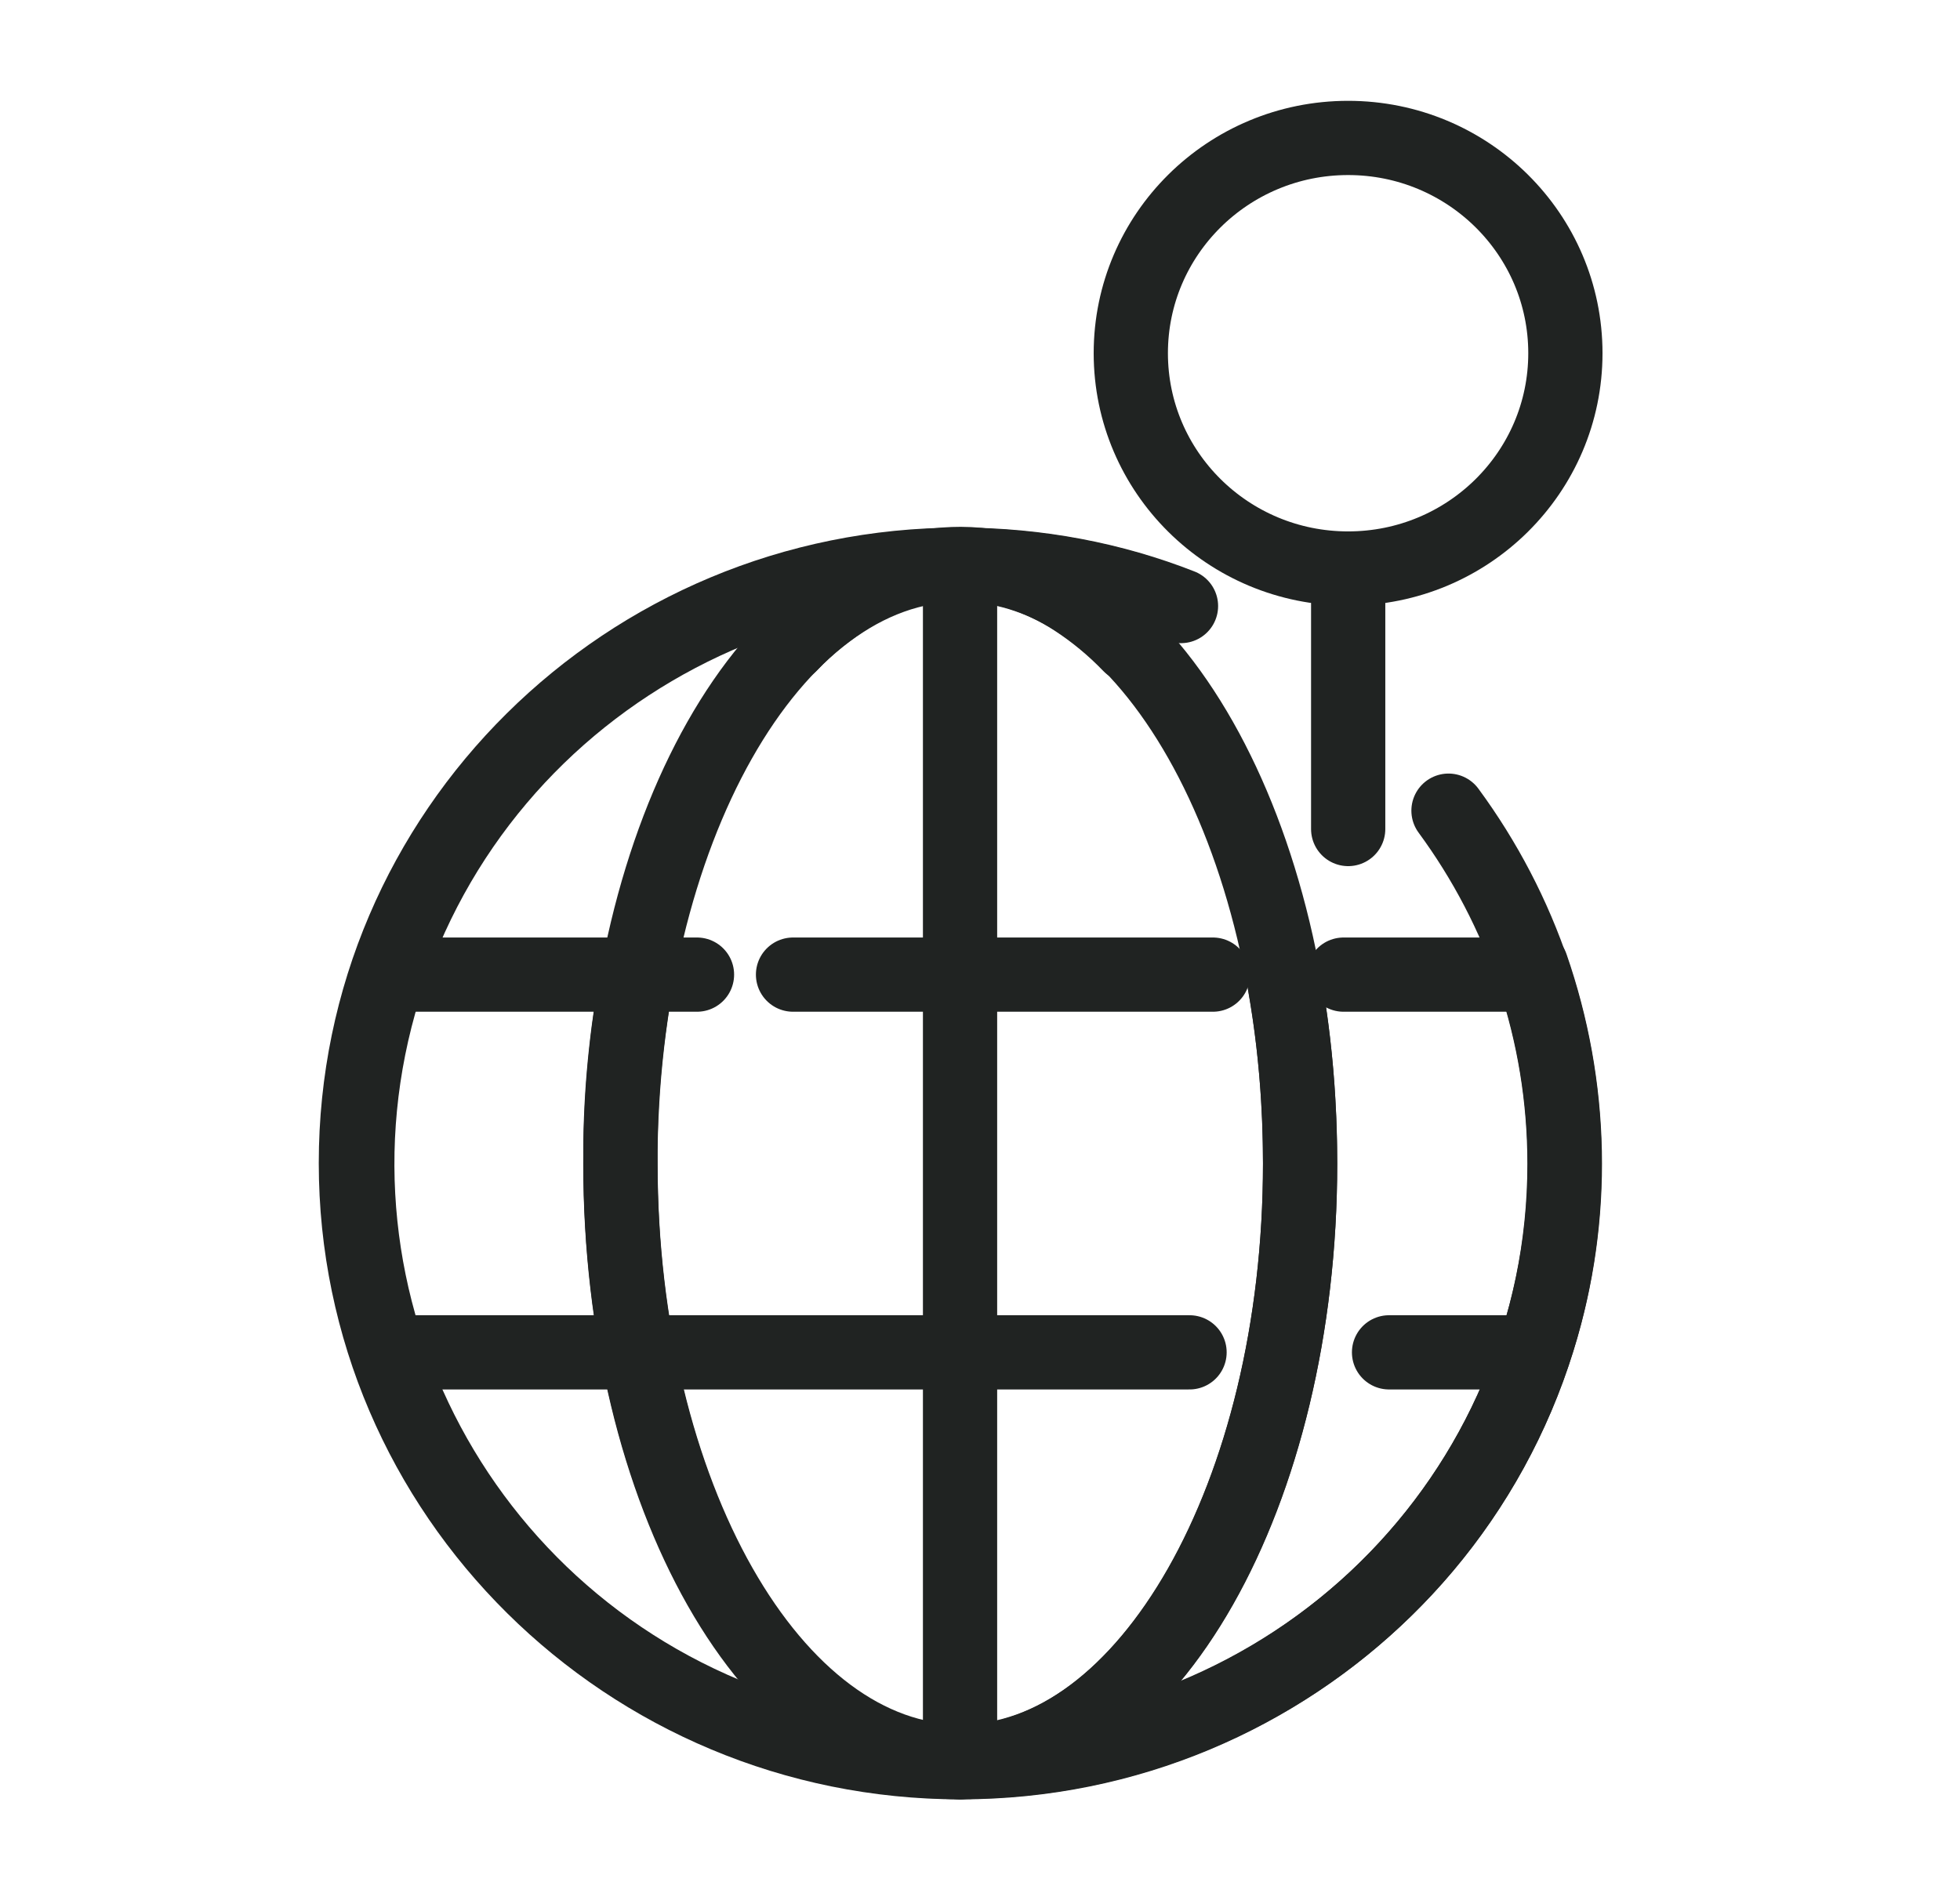
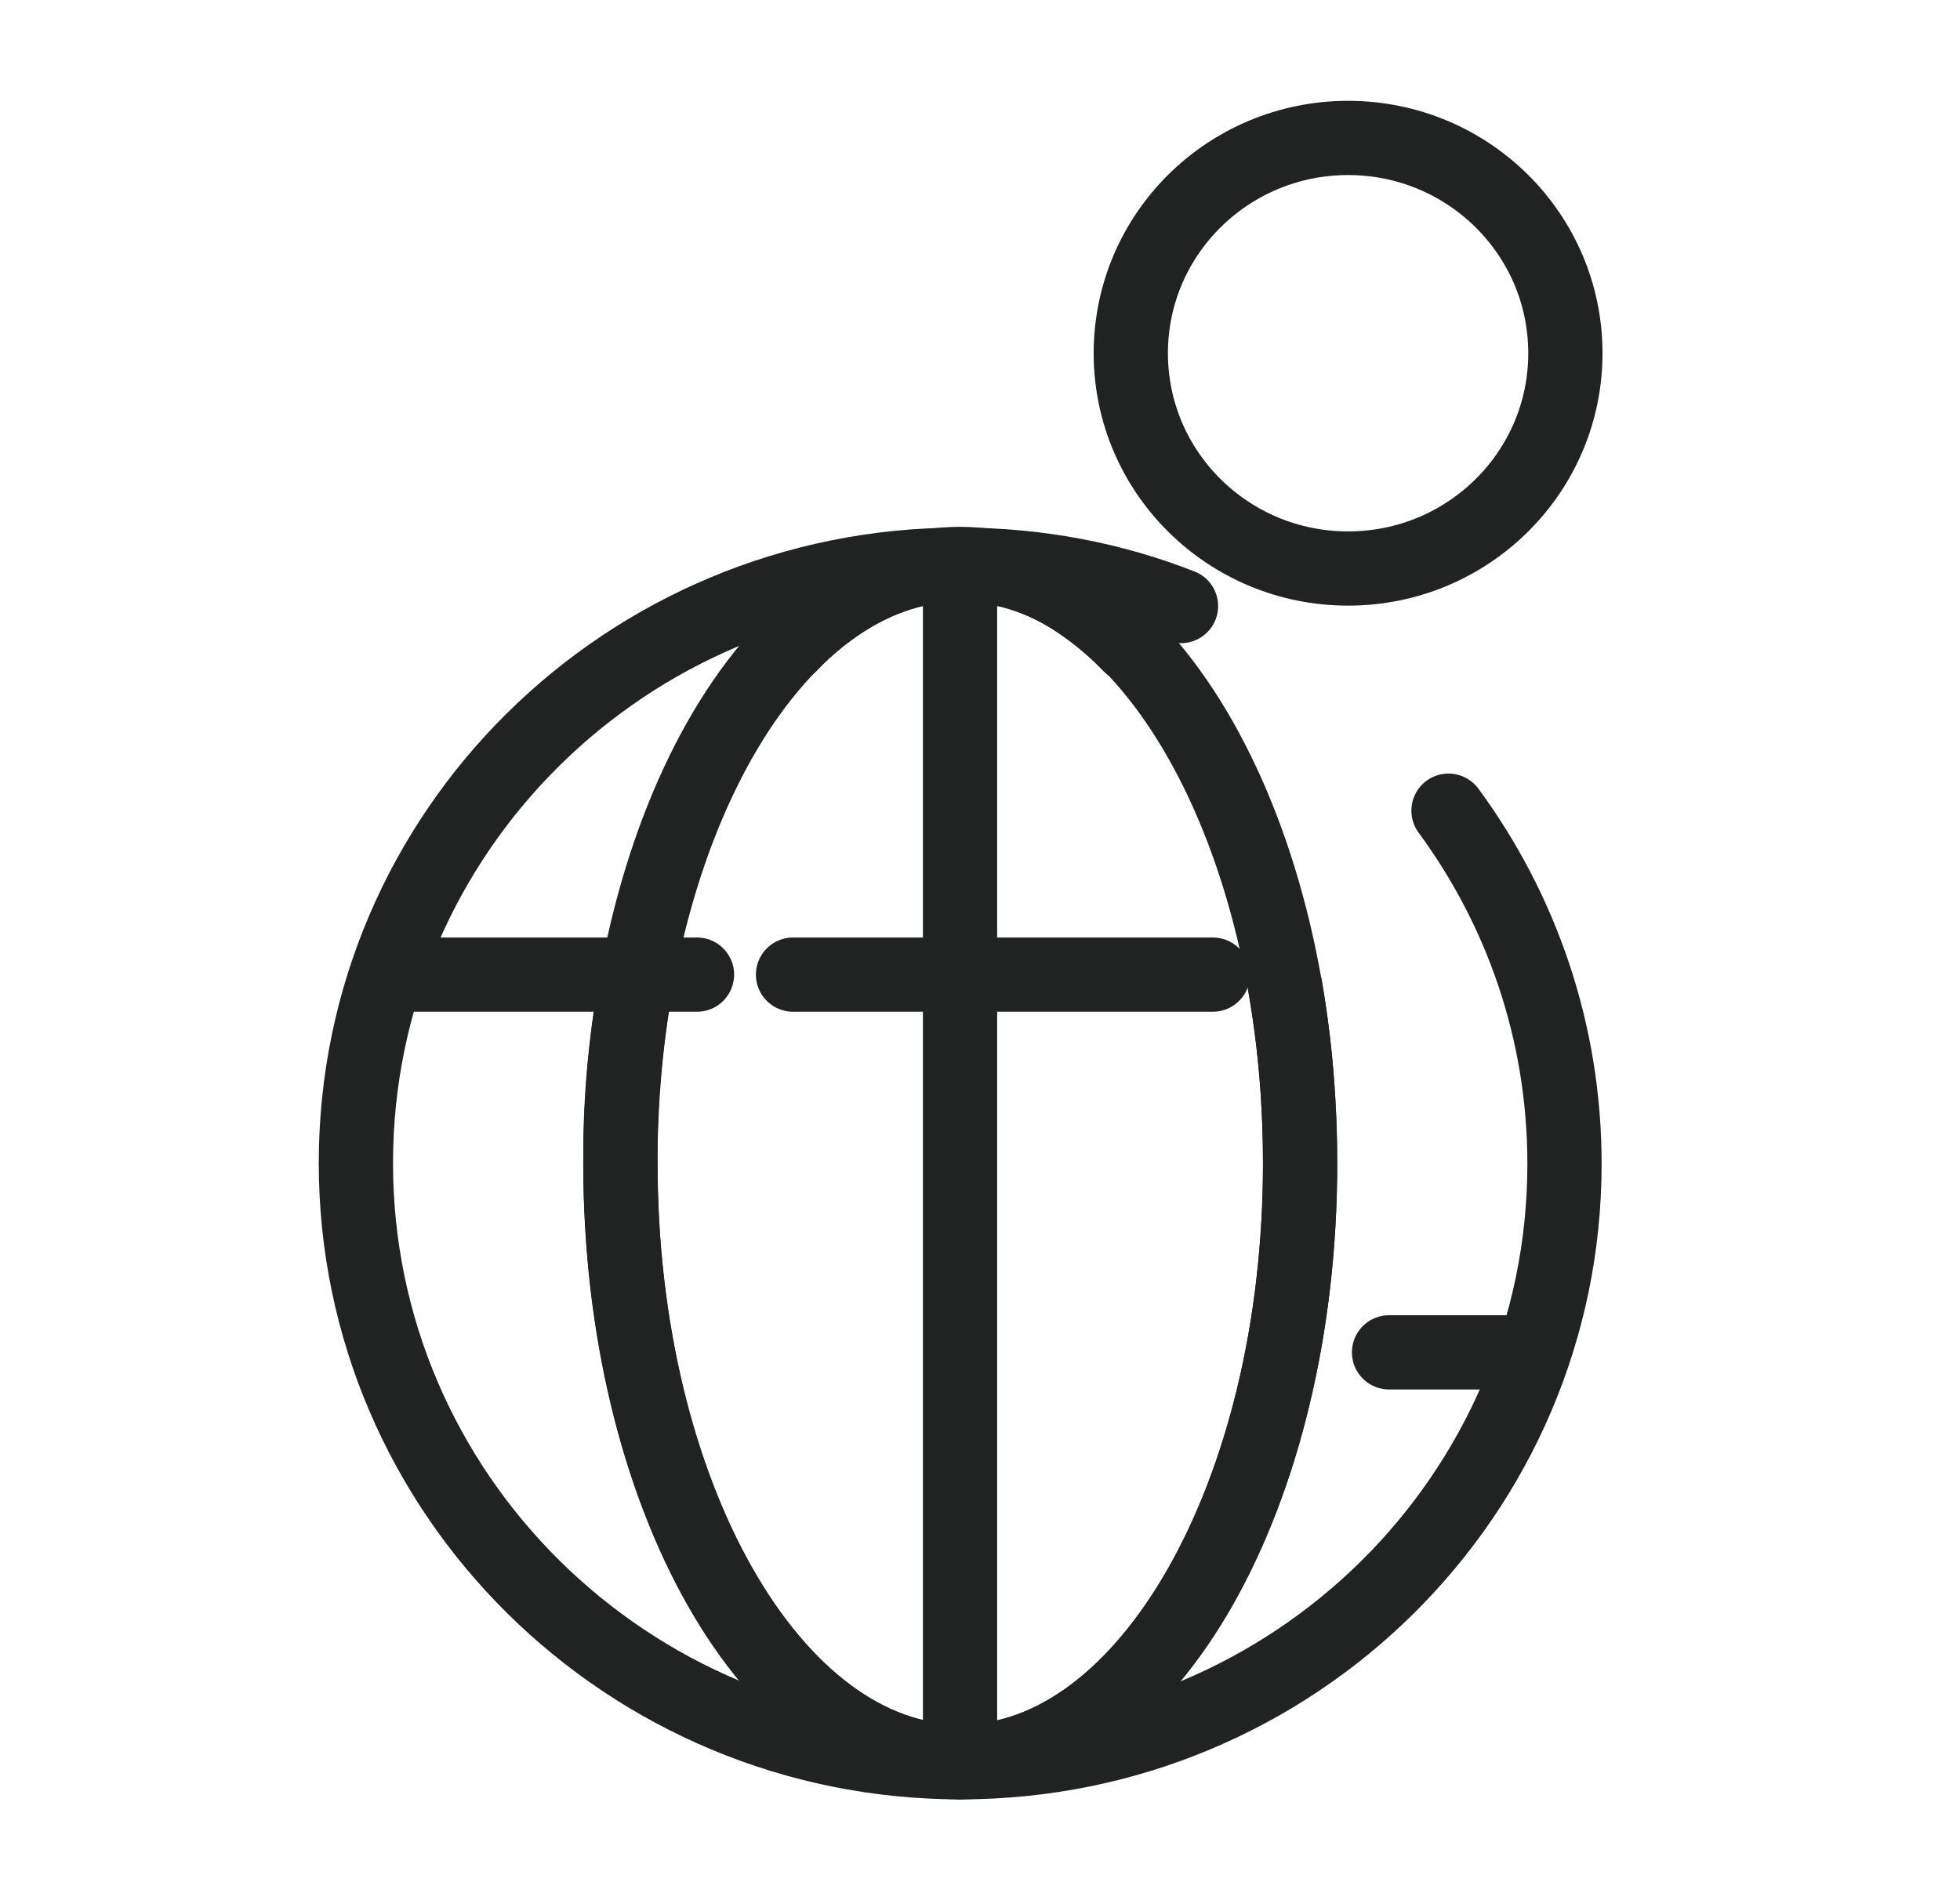
<svg xmlns="http://www.w3.org/2000/svg" width="33" height="32" viewBox="0 0 33 32" fill="none">
  <path d="M13.352 16.413H20.421" stroke="#202322" stroke-width="1.25" stroke-linecap="round" stroke-linejoin="round" />
  <path d="M6.605 16.413H11.735" stroke="#202322" stroke-width="1.25" stroke-linecap="round" stroke-linejoin="round" />
-   <path d="M22.621 16.413H25.785" stroke="#202322" stroke-width="1.25" stroke-linecap="round" stroke-linejoin="round" />
-   <path d="M6.605 22.774H20.028" stroke="#202322" stroke-width="1.25" stroke-linecap="round" stroke-linejoin="round" />
  <path d="M23.387 22.774H25.73" stroke="#202322" stroke-width="1.25" stroke-linecap="round" stroke-linejoin="round" />
  <path d="M16.164 9.51V29.677" stroke="#202322" stroke-width="1.25" stroke-linecap="round" stroke-linejoin="round" />
-   <path d="M19.157 9.961C13.793 8.336 8.117 11.316 6.463 16.645C4.823 21.961 7.83 27.6 13.207 29.226C18.571 30.852 24.261 27.871 25.901 22.542C26.539 20.49 26.487 18.297 25.784 16.271" stroke="#202322" stroke-width="1.25" stroke-linecap="round" stroke-linejoin="round" />
  <path d="M19.025 10.865C18.739 10.568 18.426 10.31 18.088 10.09C17.515 9.716 16.851 9.51 16.161 9.51C12.997 9.51 10.445 14.026 10.445 19.6C10.445 25.174 13.01 29.677 16.161 29.677C19.311 29.677 21.889 25.161 21.889 19.6C21.889 18.607 21.811 17.613 21.642 16.632" stroke="#202322" stroke-width="1.25" stroke-linecap="round" stroke-linejoin="round" />
  <path d="M10.694 16.619C10.525 17.6 10.434 18.594 10.447 19.587C10.447 25.148 13.011 29.665 16.175 29.665C19.339 29.665 21.89 25.148 21.89 19.587C21.89 14.026 19.326 9.51 16.175 9.497C15.485 9.497 14.821 9.703 14.248 10.078C13.91 10.297 13.584 10.555 13.311 10.852" stroke="#202322" stroke-width="1.25" stroke-linecap="round" stroke-linejoin="round" />
-   <path d="M22.699 9.574V13.961" stroke="#202322" stroke-width="1.25" stroke-linecap="round" stroke-linejoin="round" />
  <path d="M22.698 9.574C24.718 9.574 26.356 7.951 26.356 5.948C26.356 3.946 24.718 2.323 22.698 2.323C20.677 2.323 19.039 3.946 19.039 5.948C19.039 7.951 20.677 9.574 22.698 9.574Z" stroke="#202322" stroke-width="1.25" stroke-linecap="round" stroke-linejoin="round" />
  <path d="M24.388 13.652C25.612 15.316 26.341 17.368 26.341 19.6C26.341 25.174 21.785 29.677 16.173 29.677C10.562 29.677 5.992 25.161 5.992 19.587C5.992 14.013 10.549 9.51 16.16 9.51C17.475 9.51 18.738 9.755 19.884 10.206" stroke="#202322" stroke-width="1.25" stroke-linecap="round" stroke-linejoin="round" />
</svg>